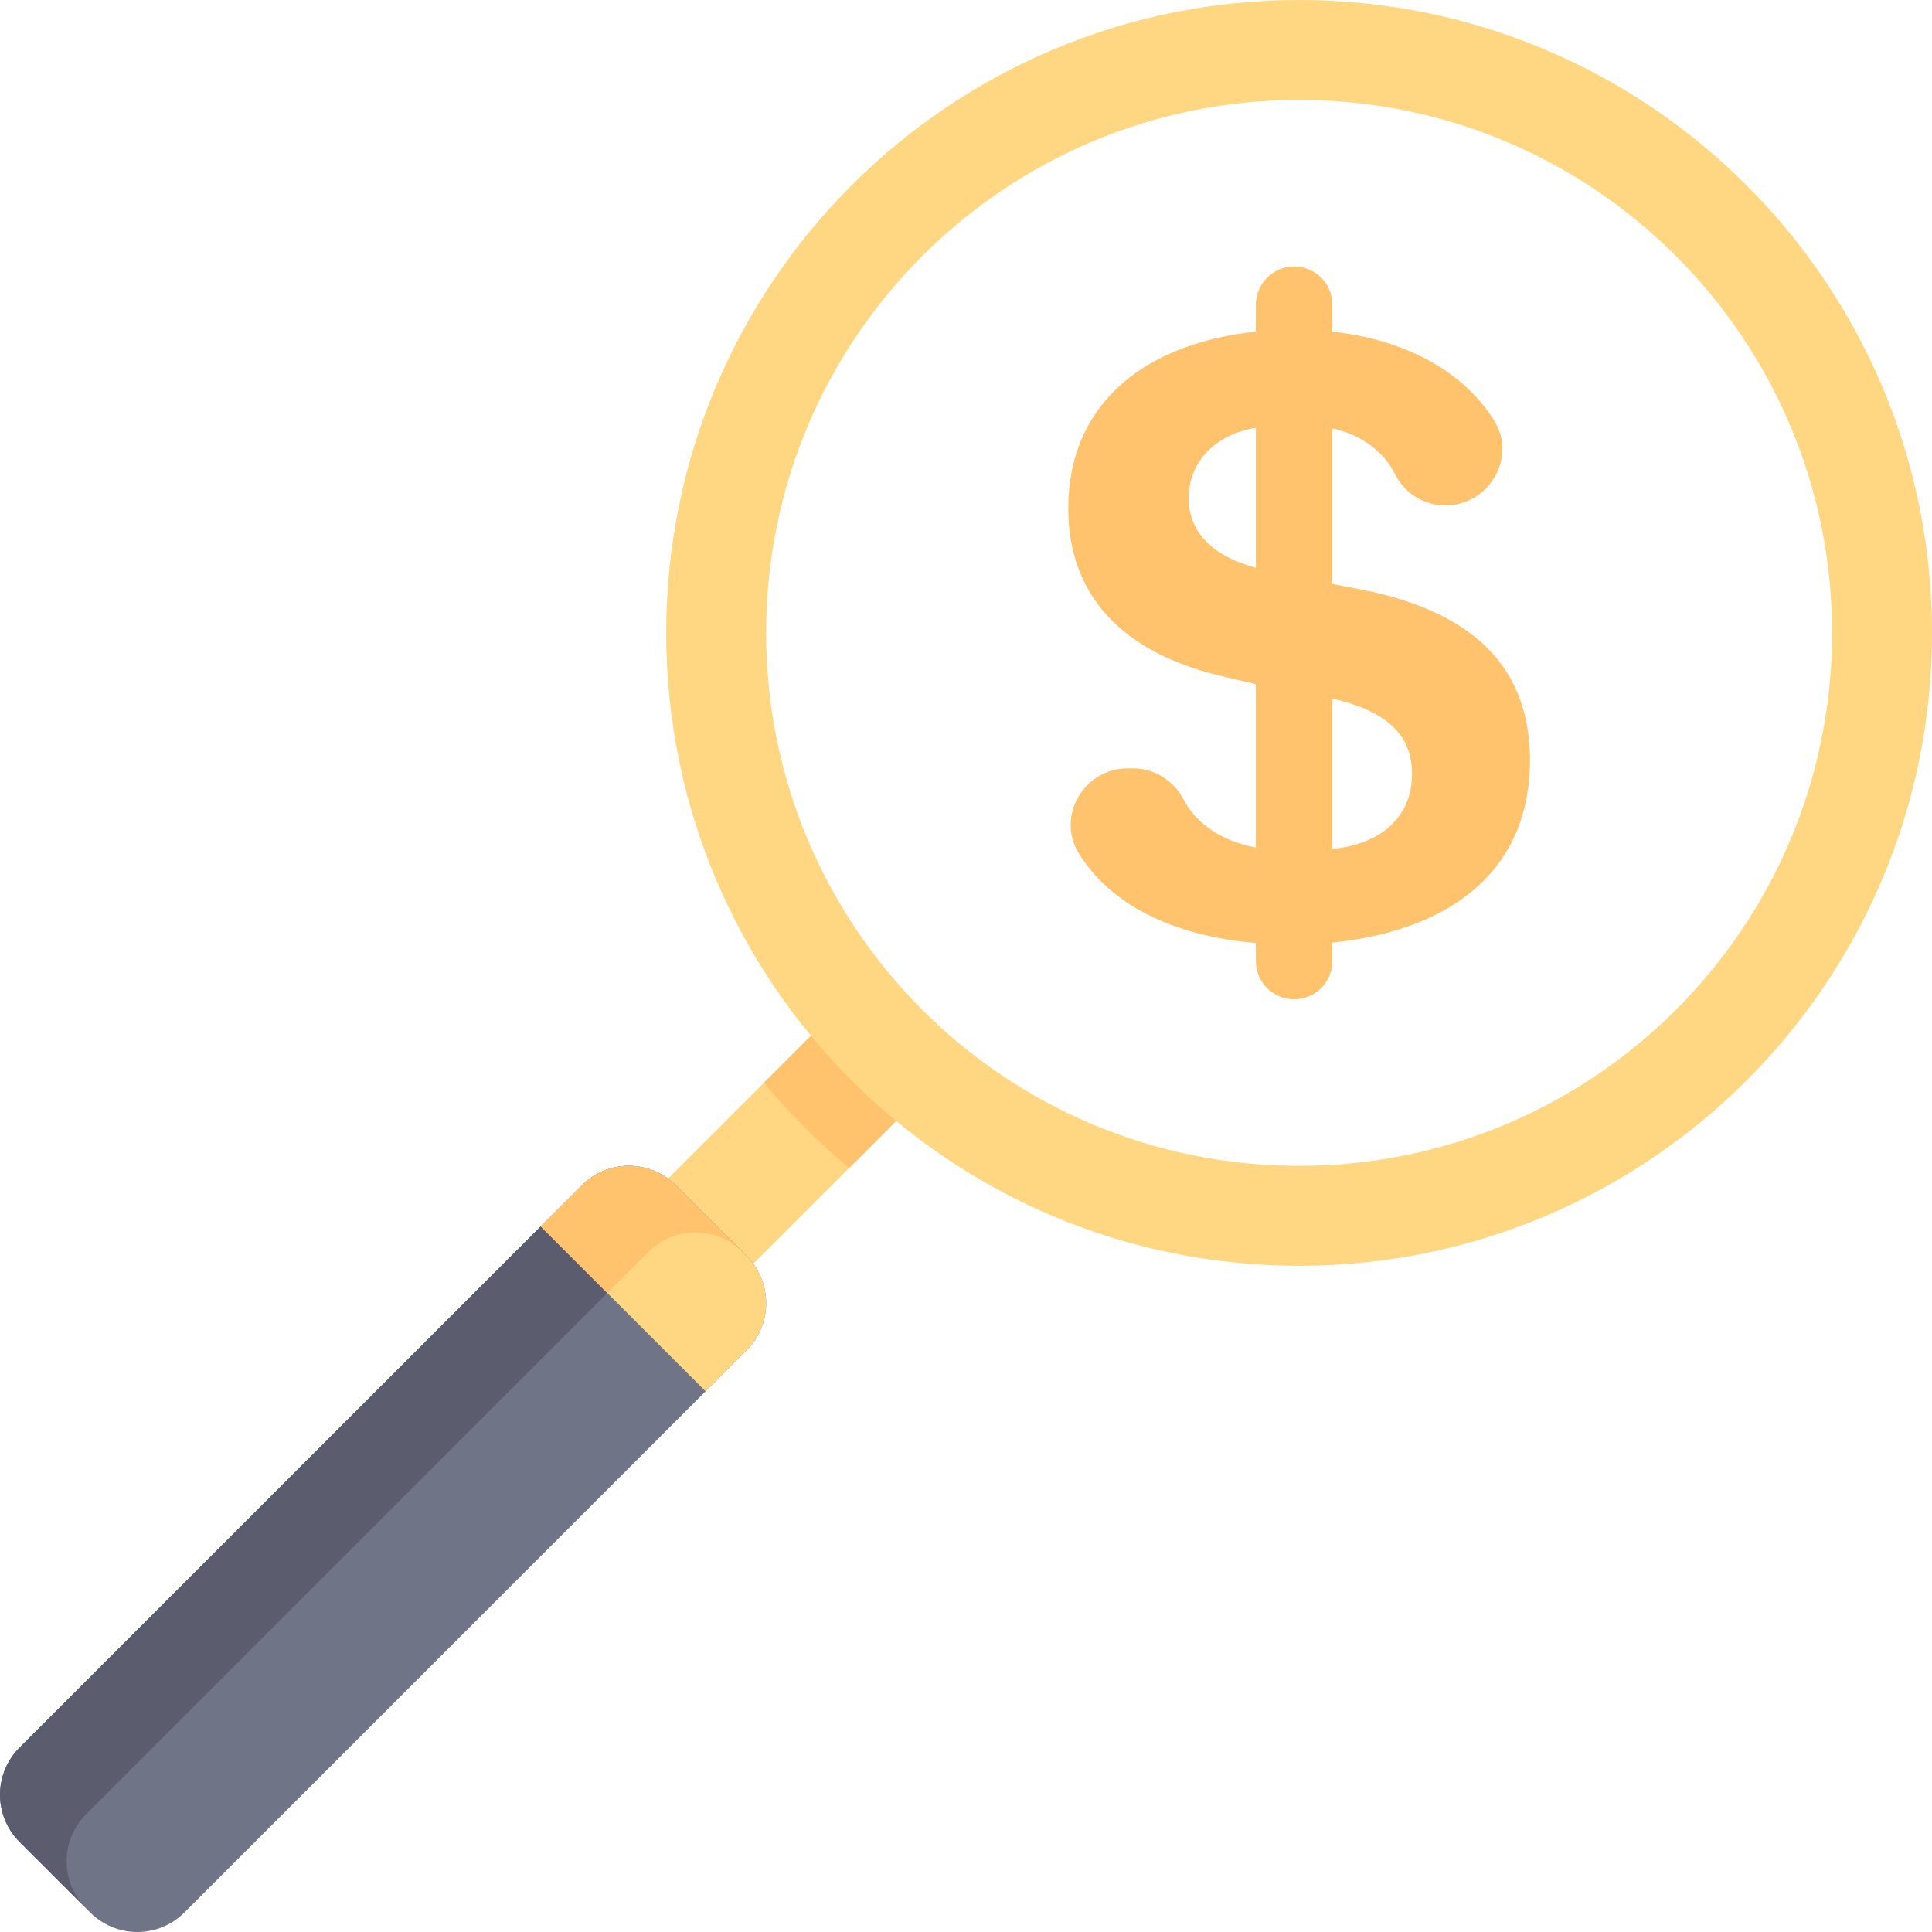
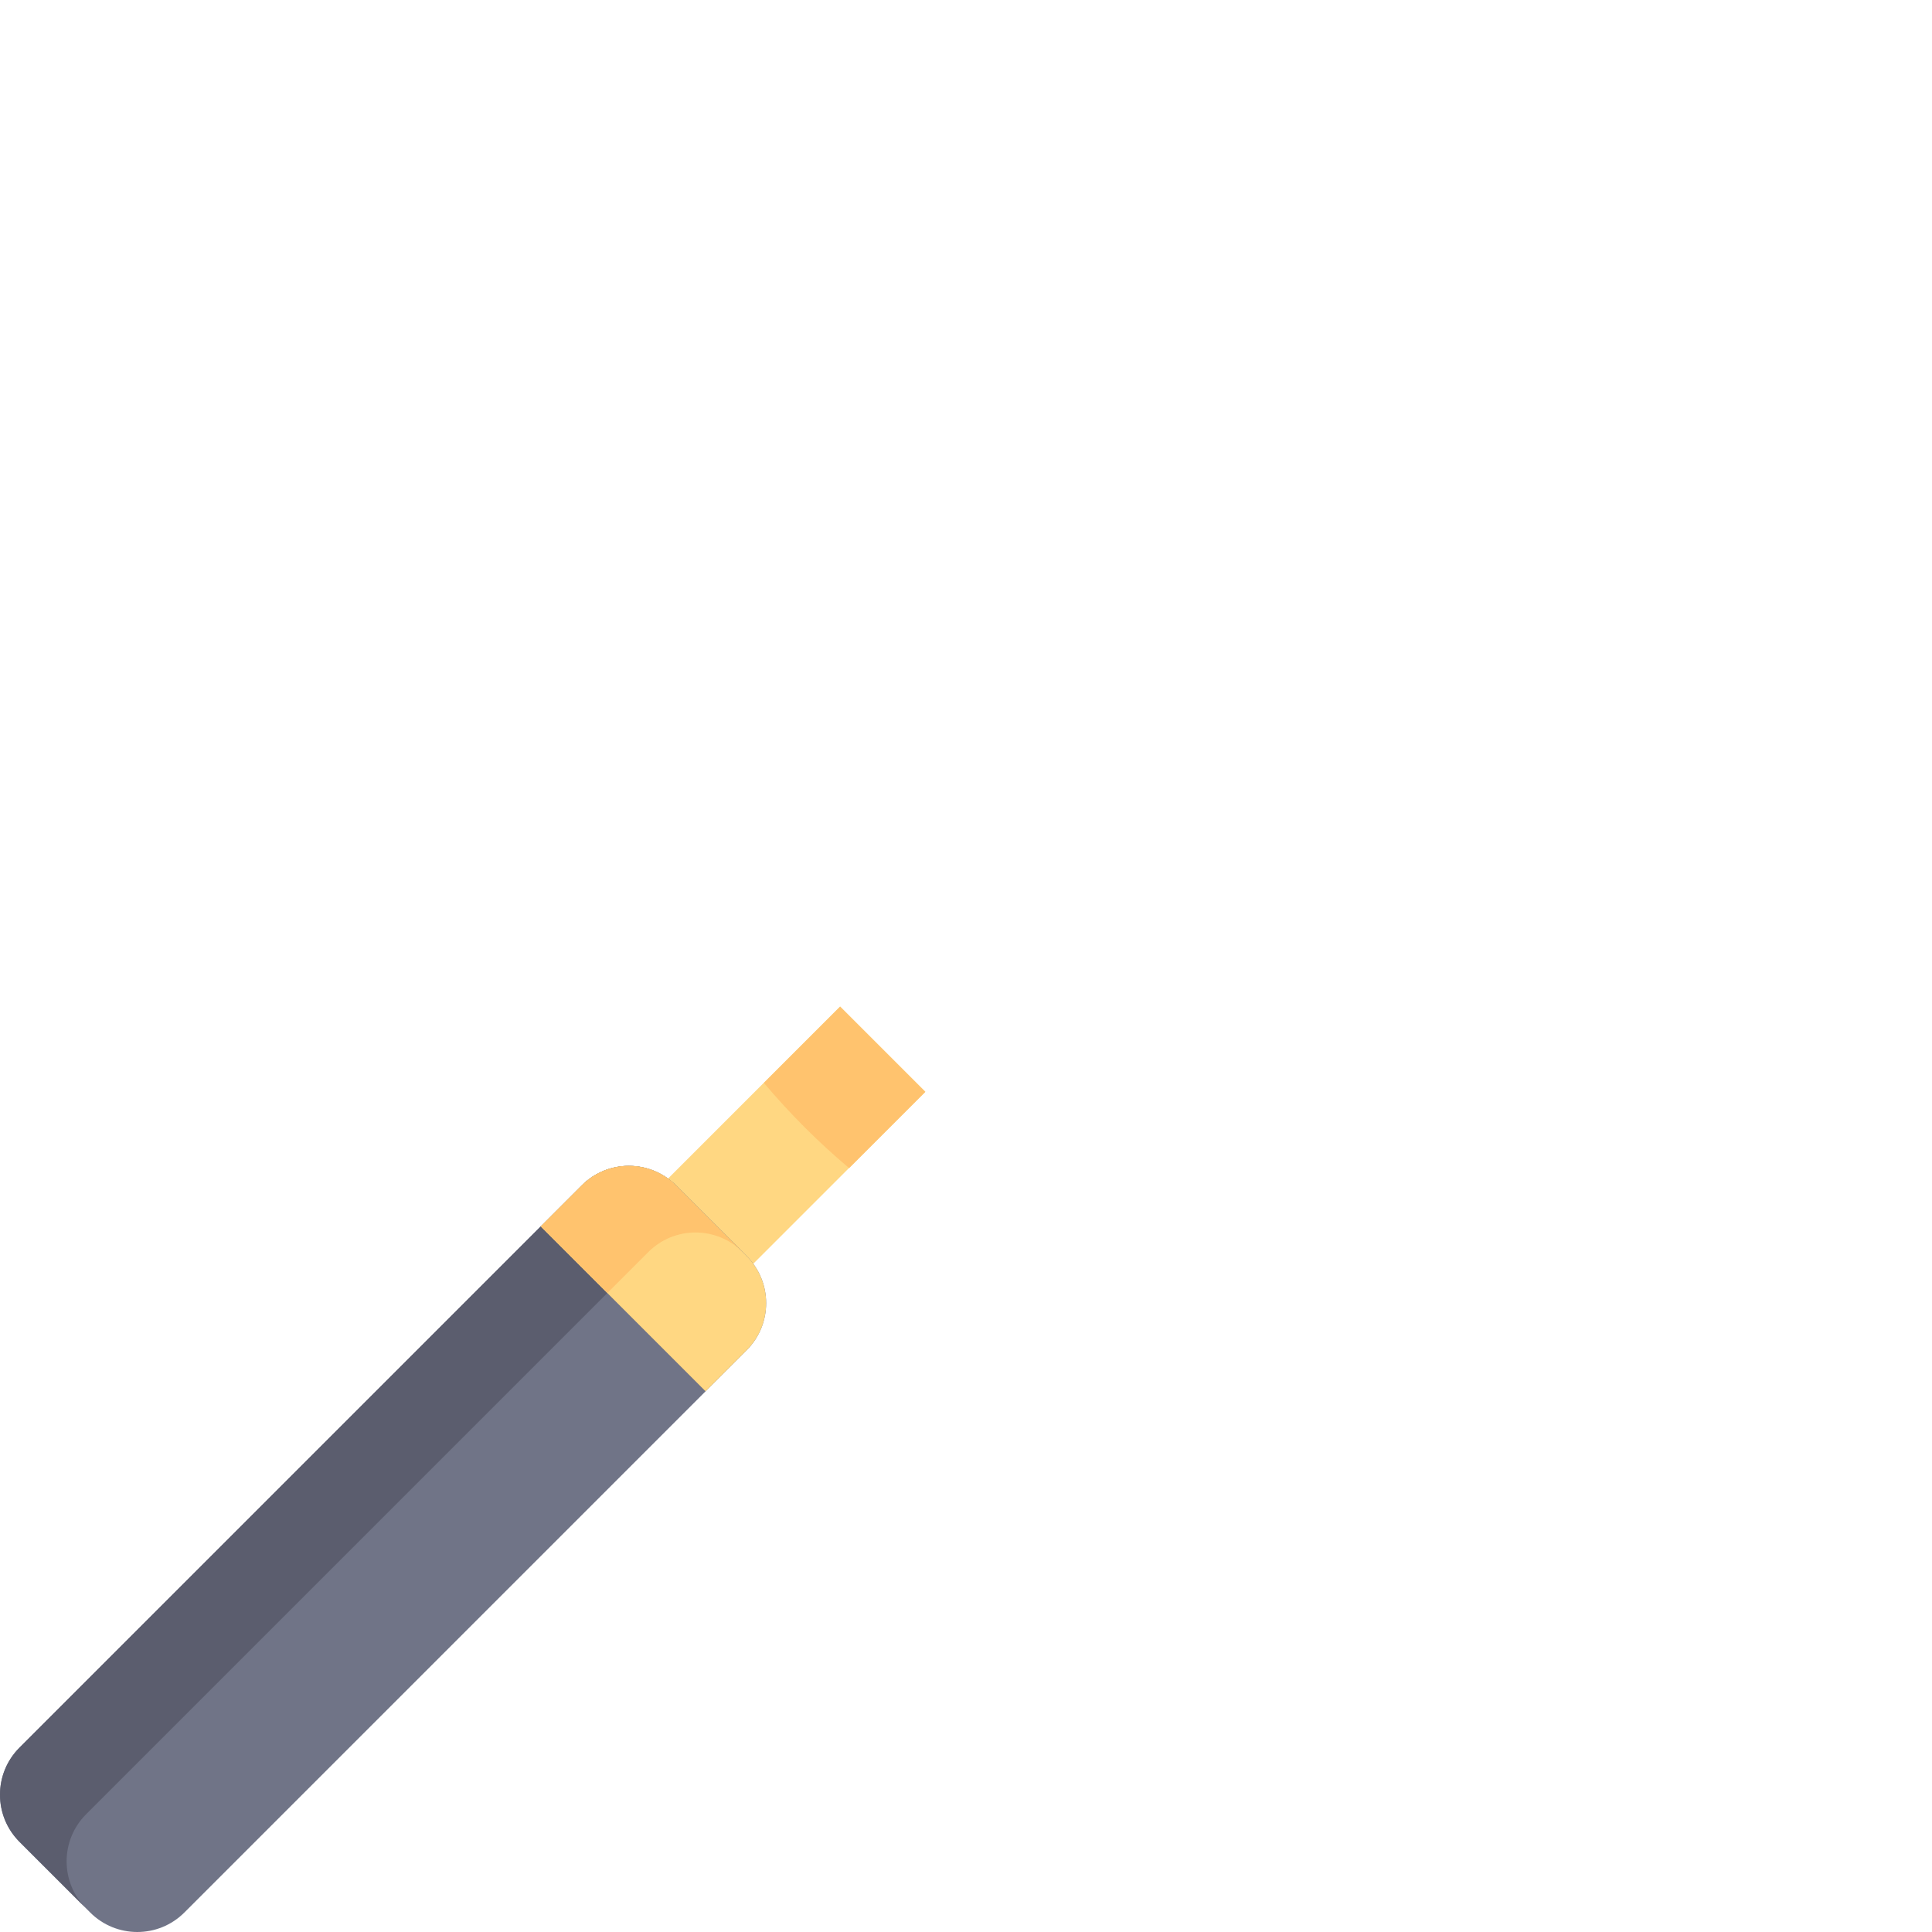
<svg xmlns="http://www.w3.org/2000/svg" version="1.1" id="Layer_1" viewBox="0 0 512 512" xml:space="preserve">
  <rect x="189.263" y="266.19" transform="matrix(0.707 0.707 -0.707 0.707 277.025 -55.272)" style="fill:#FFD782;" width="31.939" height="81.147" />
  <path style="fill:#FFC36E;" d="M202.44,286.975c6.869,8.161,14.423,15.716,22.584,22.585l20.2-20.2l-22.584-22.585L202.44,286.975z" />
-   <path style="fill:#FFD782;" d="M344.276,0c-92.631,0-167.724,75.093-167.724,167.724s75.093,167.724,167.724,167.724  S512,260.355,512,167.724S436.907,0,344.276,0z M344.276,308.966c-78.005,0-141.241-63.236-141.241-141.241  c0-78.006,63.236-141.241,141.241-141.241c78.006,0,141.241,63.235,141.241,141.241  C485.518,245.729,422.282,308.966,344.276,308.966z" />
  <path style="fill:#707487;" d="M23.9,506.83L5.172,488.106c-6.895-6.894-6.897-18.074-0.001-24.97L154.17,314.137  c6.894-6.894,18.072-6.894,24.967-0.001l18.728,18.724c6.895,6.894,6.897,18.074,0.001,24.97L48.867,506.829  C41.973,513.724,30.795,513.724,23.9,506.83z" />
  <path style="fill:#5B5D6E;" d="M22.826,480.791l148.999-148.999c6.894-6.894,18.071-6.895,24.967-0.001l1.092,1.091  c0,0-0.011-0.015-0.019-0.022l-18.728-18.724c-6.895-6.893-18.072-6.893-24.967,0.001l-148.999,149  c-6.895,6.895-6.895,18.074,0.001,24.969l17.641,17.638C15.933,498.848,15.935,487.681,22.826,480.791z" />
  <path style="fill:#FFD782;" d="M186.987,368.708l10.878-10.878c6.895-6.895,6.894-18.074-0.001-24.969l-18.728-18.724  c-6.895-6.893-18.072-6.893-24.967,0.001l-10.876,10.877L186.987,368.708z" />
  <g>
    <path style="fill:#FFC36E;" d="M160.947,342.669l10.877-10.877c6.894-6.894,18.071-6.895,24.967-0.001l1.09,1.09   c-0.007-0.007-0.01-0.014-0.017-0.021l-18.728-18.724c-6.895-6.893-18.072-6.893-24.967,0.001l-10.876,10.877L160.947,342.669z" />
-     <path style="fill:#FFC36E;" d="M405.457,201.529c0-23.964-14.135-38.652-42.407-44.836l-9.951-1.953v-41.19   c7.596,1.591,13.591,6.093,16.583,12.095c2.531,5.078,7.694,8.299,13.368,8.299c11.561,0,19.06-12.743,12.905-22.529   c-8.034-12.775-23.093-21.34-42.857-23.534v-7.115c0-5.603-4.542-10.145-10.145-10.145s-10.145,4.542-10.145,10.145v7.112   c-31.364,3.415-49.713,20.58-49.713,46.839c0,22.97,14.246,38.321,40.861,44.505l8.852,2.088v43.287   c-8.964-1.666-15.784-6.261-19.149-12.715c-2.615-5.015-7.694-8.254-13.351-8.254h-1.492c-11.567,0-18.98,12.704-12.902,22.547   c8.28,13.407,24.621,21.856,46.893,23.724v4.783c0,5.603,4.542,10.145,10.145,10.145c5.603,0,10.145-4.542,10.145-10.145v-4.887   C386.587,246.346,405.457,229.063,405.457,201.529z M315.012,131.956c0-9.639,7.281-16.931,17.798-18.569v37.085   C321.185,147.305,315.012,140.961,315.012,131.956z M353.098,224.991v-39.84c14.38,3.236,21.105,9.64,21.105,19.913   C374.204,216.253,366.419,223.592,353.098,224.991z" />
  </g>
</svg>